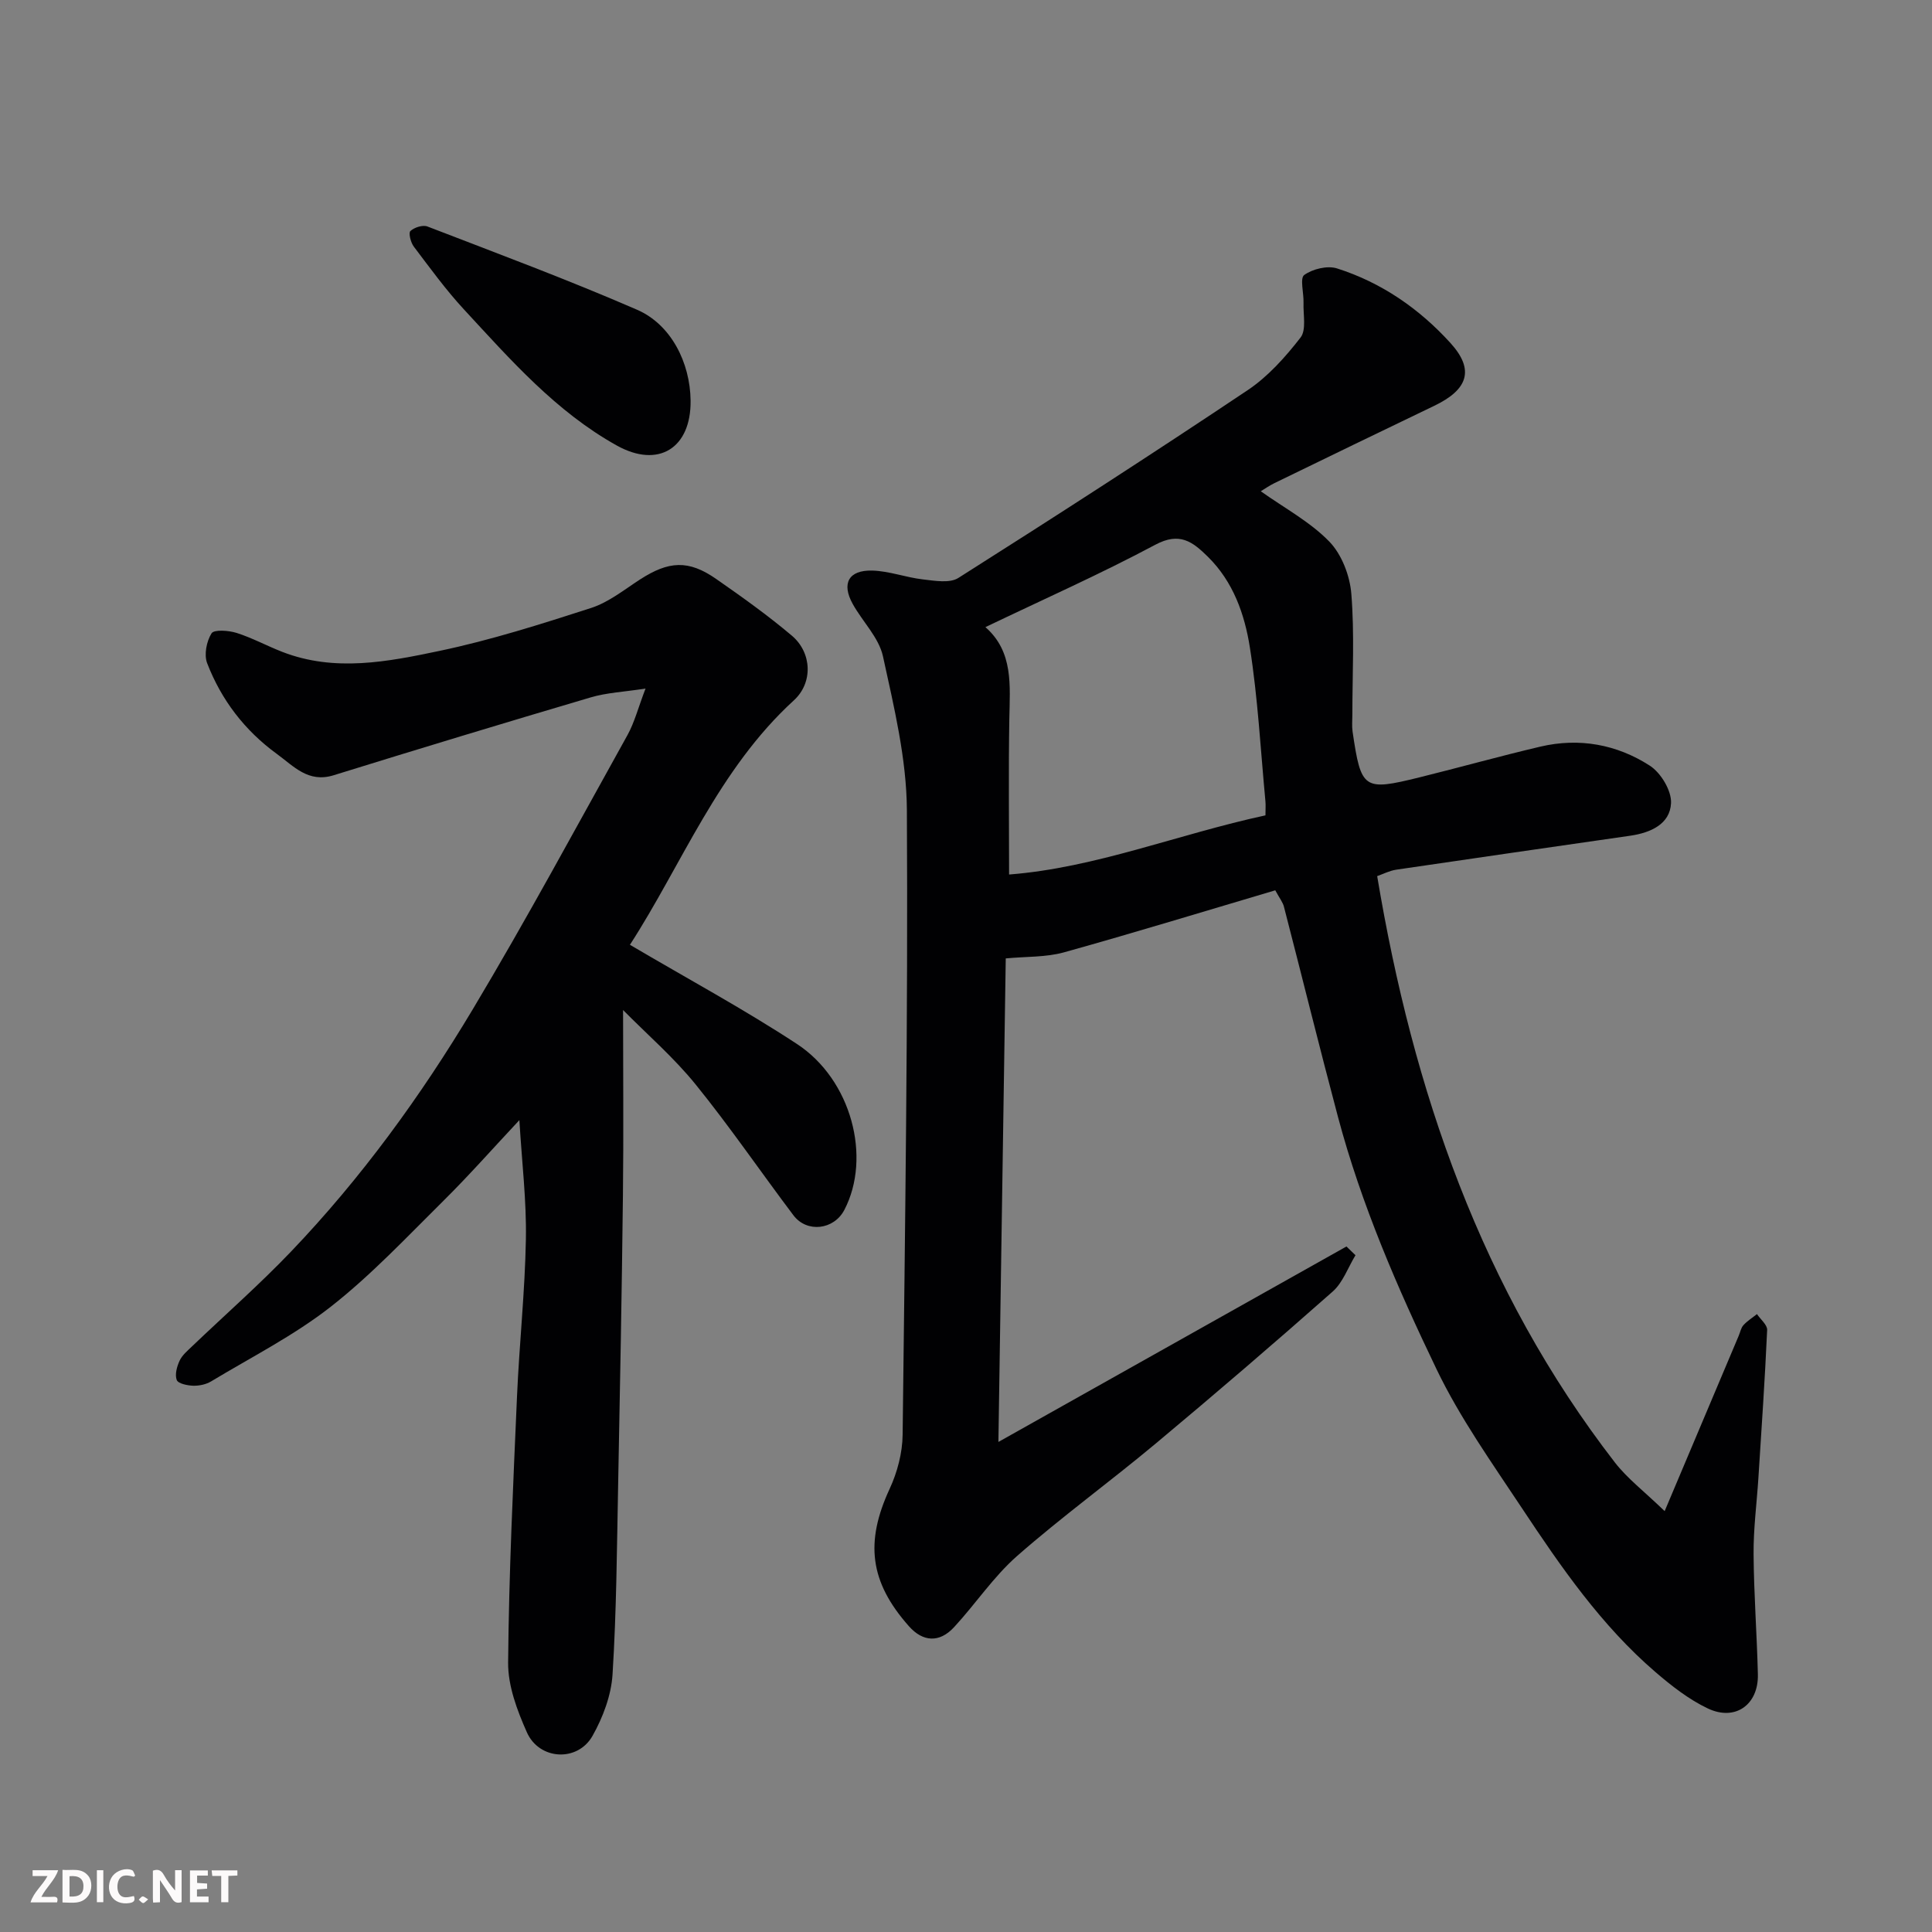
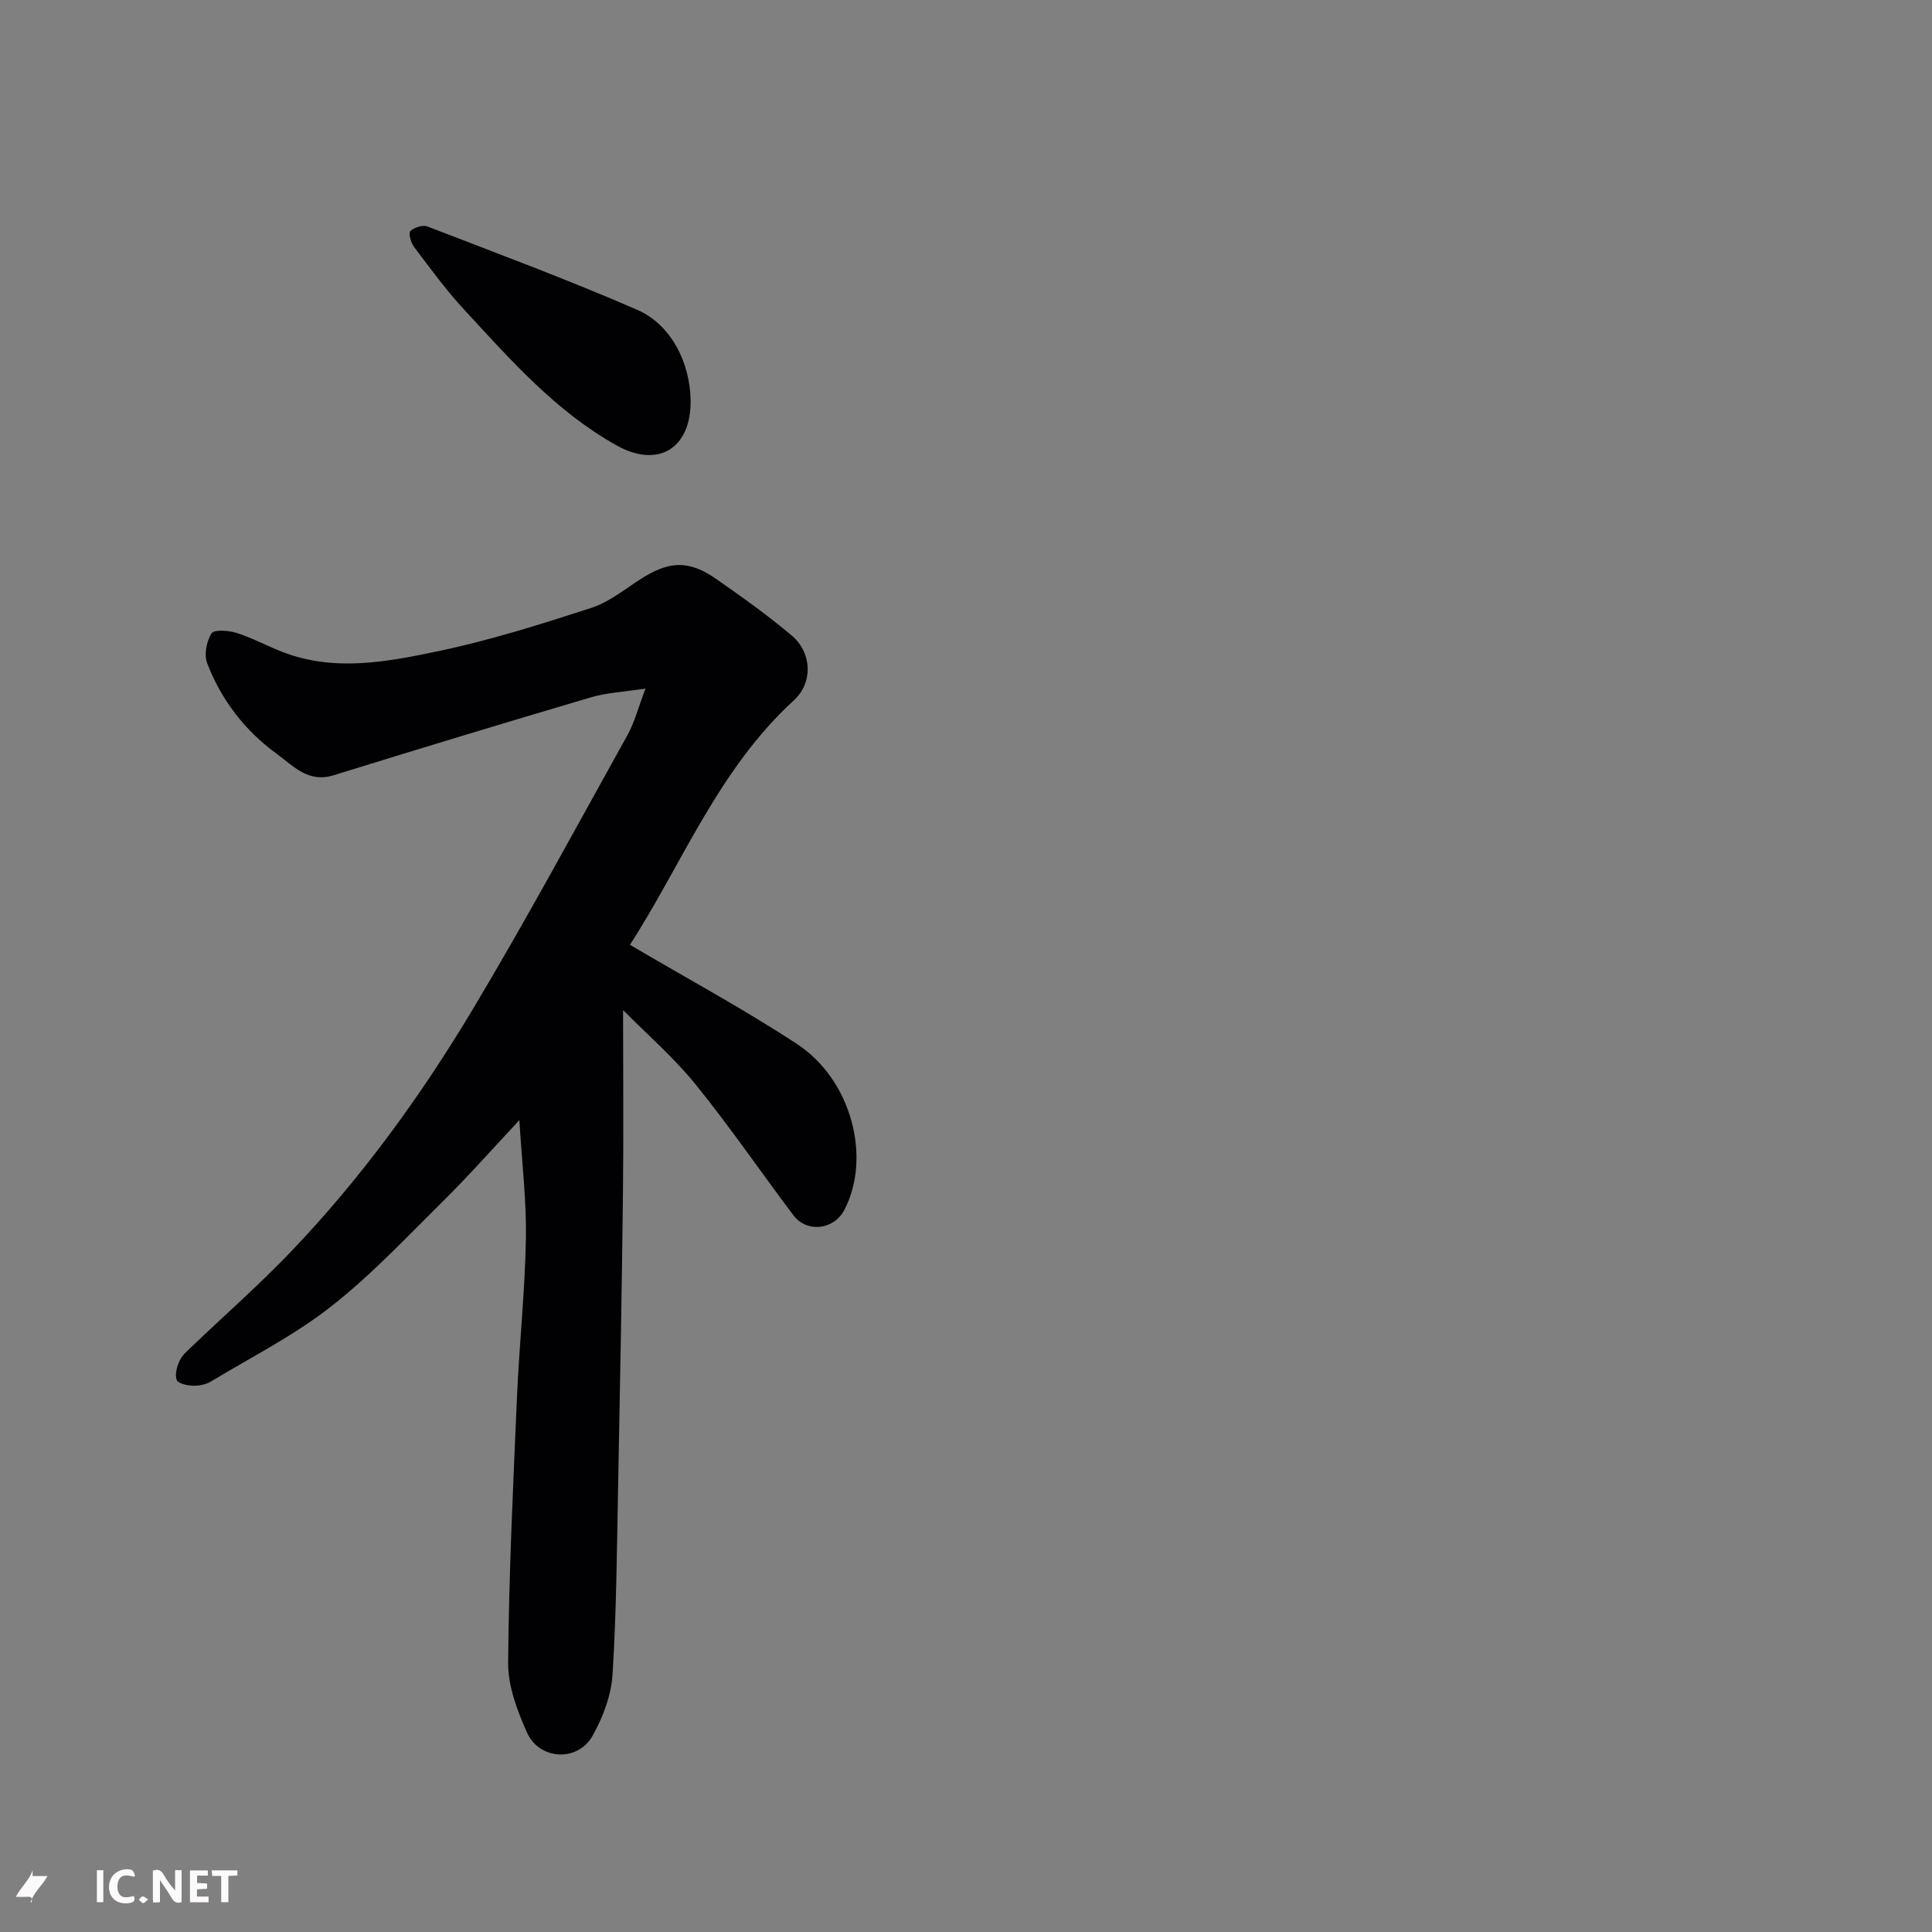
<svg xmlns="http://www.w3.org/2000/svg" enable-background="new 0 0 400 400" viewBox="0 0 400 400">
  <rect x="0" y="0" width="400" height="400" fill="#808080" stroke="none" />
-   <path d="m264.03 184.33c-14.78 4.37-29.22 8.8-43.77 12.85-3.72 1.03-7.78.84-12.03 1.25-.5 32.99-1 66.02-1.52 100.11 24.57-13.8 48.31-27.13 72.06-40.47.62.6 1.24 1.21 1.87 1.81-1.55 2.54-2.6 5.65-4.73 7.53-12.08 10.68-24.32 21.18-36.69 31.51-9.43 7.87-19.4 15.12-28.63 23.22-4.9 4.3-8.61 9.94-13.08 14.77-3.03 3.27-6.45 3.03-9.32-.21-8.15-9.18-9.11-17.42-4-28.45 1.59-3.43 2.65-7.45 2.69-11.22.51-43.1 1.12-86.2.88-129.29-.06-10.64-2.66-21.35-4.95-31.85-.85-3.9-4.25-7.2-6.28-10.88-2.33-4.21-.84-7 4.04-6.88 3.52.09 6.98 1.43 10.52 1.83 2.44.28 5.54.84 7.34-.31 20.11-12.74 40.12-25.65 59.9-38.88 4.21-2.82 7.79-6.84 10.93-10.88 1.24-1.6.53-4.75.62-7.2.07-2-.79-5.09.15-5.76 1.74-1.25 4.78-1.99 6.78-1.36 9.23 2.93 17.09 8.38 23.53 15.49 5 5.53 3.58 9.62-3.42 12.97-11.06 5.3-22.08 10.66-33.11 16.02-.98.48-1.89 1.12-2.78 1.66 4.92 3.5 10.21 6.32 14.19 10.42 2.57 2.65 4.26 7.06 4.56 10.83.67 8.3.21 16.69.21 25.04 0 1.17-.12 2.35.05 3.5 1.76 11.94 2.27 12.3 13.82 9.45 8.37-2.07 16.67-4.4 25.06-6.37 8.05-1.89 15.83-.46 22.65 3.94 2.29 1.47 4.52 5.17 4.4 7.75-.2 4.36-4.24 6.14-8.4 6.75-16.17 2.34-32.34 4.65-48.5 7.04-1.39.21-2.71.9-3.94 1.33 7.41 44.38 21.57 85.65 49.21 121.39 2.56 3.31 6.01 5.93 10.31 10.08 5.52-13.09 10.43-24.69 15.33-36.3.32-.75.47-1.65.99-2.21.8-.88 1.85-1.53 2.79-2.28.74 1.1 2.16 2.23 2.11 3.29-.46 10.21-1.16 20.41-1.81 30.61-.34 5.27-1.04 10.53-1 15.8.06 8.29.69 16.58.89 24.88.15 6.29-4.68 9.77-10.38 7.06-3.92-1.86-7.5-4.67-10.83-7.53-11.22-9.65-19.56-21.75-27.65-33.95-6.21-9.37-12.81-18.65-17.66-28.73-8.1-16.85-15.57-34.07-20.41-52.23-3.85-14.46-7.43-29-11.18-43.49-.22-.94-.88-1.74-1.81-3.45zm-2.03-15.52c0-1.3.07-2.12-.01-2.94-1-10.62-1.56-21.31-3.22-31.83-1.08-6.86-3.43-13.59-8.7-18.78-3.16-3.11-5.83-5.17-10.87-2.48-11.35 6.06-23.15 11.29-35.18 17.06 5.84 5.12 5.07 12.1 4.95 19.04-.18 10.54-.05 21.09-.05 32.18 17.91-1.39 34.93-8.33 53.08-12.25z" fill="#010103" />
  <path d="m130.42 195.61c11.93 7.03 23.55 13.3 34.56 20.52 11.34 7.43 15.48 23.52 9.84 34.36-2.16 4.15-7.76 4.82-10.55 1.12-6.79-9-13.16-18.34-20.25-27.09-4.5-5.56-9.99-10.31-15.02-15.4 0 13.16.12 25.82-.03 38.47-.23 19.93-.6 39.86-.99 59.79-.26 13.1-.34 26.22-1.16 39.29-.27 4.34-1.99 8.9-4.15 12.73-3.08 5.45-11.02 5.02-13.58-.73-2.01-4.52-3.93-9.61-3.89-14.43.16-18.37 1.04-36.74 1.84-55.1.47-10.88 1.65-21.73 1.84-32.61.14-7.89-.82-15.8-1.35-24.62-5.45 5.82-10.4 11.43-15.7 16.68-7.59 7.51-14.96 15.38-23.33 21.94-7.62 5.97-16.43 10.43-24.77 15.46-1.05.64-2.48.94-3.72.91-1.2-.04-3.11-.43-3.41-1.17-.44-1.11.02-2.79.58-4 .53-1.15 1.63-2.07 2.58-2.98 6.83-6.53 13.95-12.78 20.48-19.61 14.54-15.21 26.88-32.19 37.65-50.19 11.14-18.63 21.45-37.75 32-56.72 1.47-2.64 2.23-5.68 3.76-9.67-4.44.69-8.02.84-11.36 1.83-17.78 5.25-35.52 10.63-53.22 16.12-5.26 1.63-8.25-1.87-11.78-4.44-6.65-4.85-11.47-11.17-14.4-18.76-.68-1.76-.13-4.54.91-6.19.52-.82 3.54-.6 5.19-.08 3.24 1.03 6.28 2.69 9.47 3.93 10.85 4.21 21.84 2.04 32.54-.21 10.62-2.23 21.04-5.55 31.39-8.89 3.61-1.17 6.8-3.74 10.06-5.86 6-3.89 10.09-4.14 15.83-.14 5.36 3.73 10.7 7.54 15.68 11.75 4.15 3.52 4.4 9.74.39 13.39-15.65 14.31-23.15 33.93-33.93 50.6z" fill="#010103" />
  <path d="m142.98 82.91c.13 9.88-6.66 14.12-15.26 9.34-12.62-7.02-22.02-17.76-31.64-28.16-3.77-4.07-7.05-8.6-10.41-13.04-.64-.84-1.13-2.83-.7-3.22.81-.75 2.56-1.31 3.52-.94 14.53 5.6 29.14 11.04 43.41 17.24 7.06 3.07 10.98 10.96 11.08 18.78z" fill="#010103" />
  <g fill="#fcfafa">
    <path d="m37.59 393.81c-.92.31-1.52.05-2-.78-.7-1.2-1.52-2.34-2.47-3.78v4.59c-.55.03-.95.05-1.41.07-.03-.37-.06-.64-.06-.91 0-1.91 0-3.81 0-5.7 1.13-.41 1.77-.03 2.29.91.62 1.11 1.38 2.14 2.31 3.19v-4.2h1.35v6.61z" />
-     <path d="m12.94 393.88v-6.75c1.9.19 3.93-.54 5.37 1.29.8 1.01.78 2.88.03 3.97-1.37 1.97-3.4 1.51-5.4 1.49m1.45-1.22c2.04.12 2.92-.58 2.89-2.21-.03-1.51-.98-2.19-2.89-2z" />
-     <path d="m11.81 393.87h-5.49c.68-2.18 2.47-3.48 3.51-5.45h-3.08v-1.21h5.29c-.71 2.13-2.44 3.48-3.47 5.51.86 0 1.63.04 2.39-.01.79-.05 1.14.21.85 1.16" />
+     <path d="m11.81 393.87h-5.49c.68-2.18 2.47-3.48 3.51-5.45h-3.08v-1.21c-.71 2.13-2.44 3.48-3.47 5.51.86 0 1.63.04 2.39-.01.79-.05 1.14.21.85 1.16" />
    <path d="m39.33 393.86v-6.61h3.7v1.07h-2.22v1.52c.68.04 1.34.09 2.07.13v1.07c-.72.05-1.38.09-2.1.14v1.48h2.4v1.19h-3.84z" />
    <path d="m27.71 388.56c-1.15-.3-2.46-.61-3.1.64-.37.73-.41 1.93-.06 2.67.63 1.35 1.99.93 3.17.68.35.94-.01 1.32-.93 1.46-1.62.25-3.05-.27-3.76-1.48-.73-1.24-.6-3.03.31-4.17.88-1.11 2.71-1.7 4-1.16.32.13.44.74.65 1.12-.1.08-.19.16-.28.24" />
    <path d="m49.15 387.24v1.07c-.59.02-1.17.05-1.87.08v5.44h-1.48v-5.44h-1.85c-.05-.4-.08-.73-.13-1.15z" />
    <path d="m20.06 387.21h1.33v6.62h-1.33z" />
    <path d="m30.68 393.25c-.49.38-.8.79-1.05.76-.32-.05-.6-.45-.9-.7.26-.24.51-.64.8-.67.29-.04.62.3 1.15.61" />
  </g>
</svg>